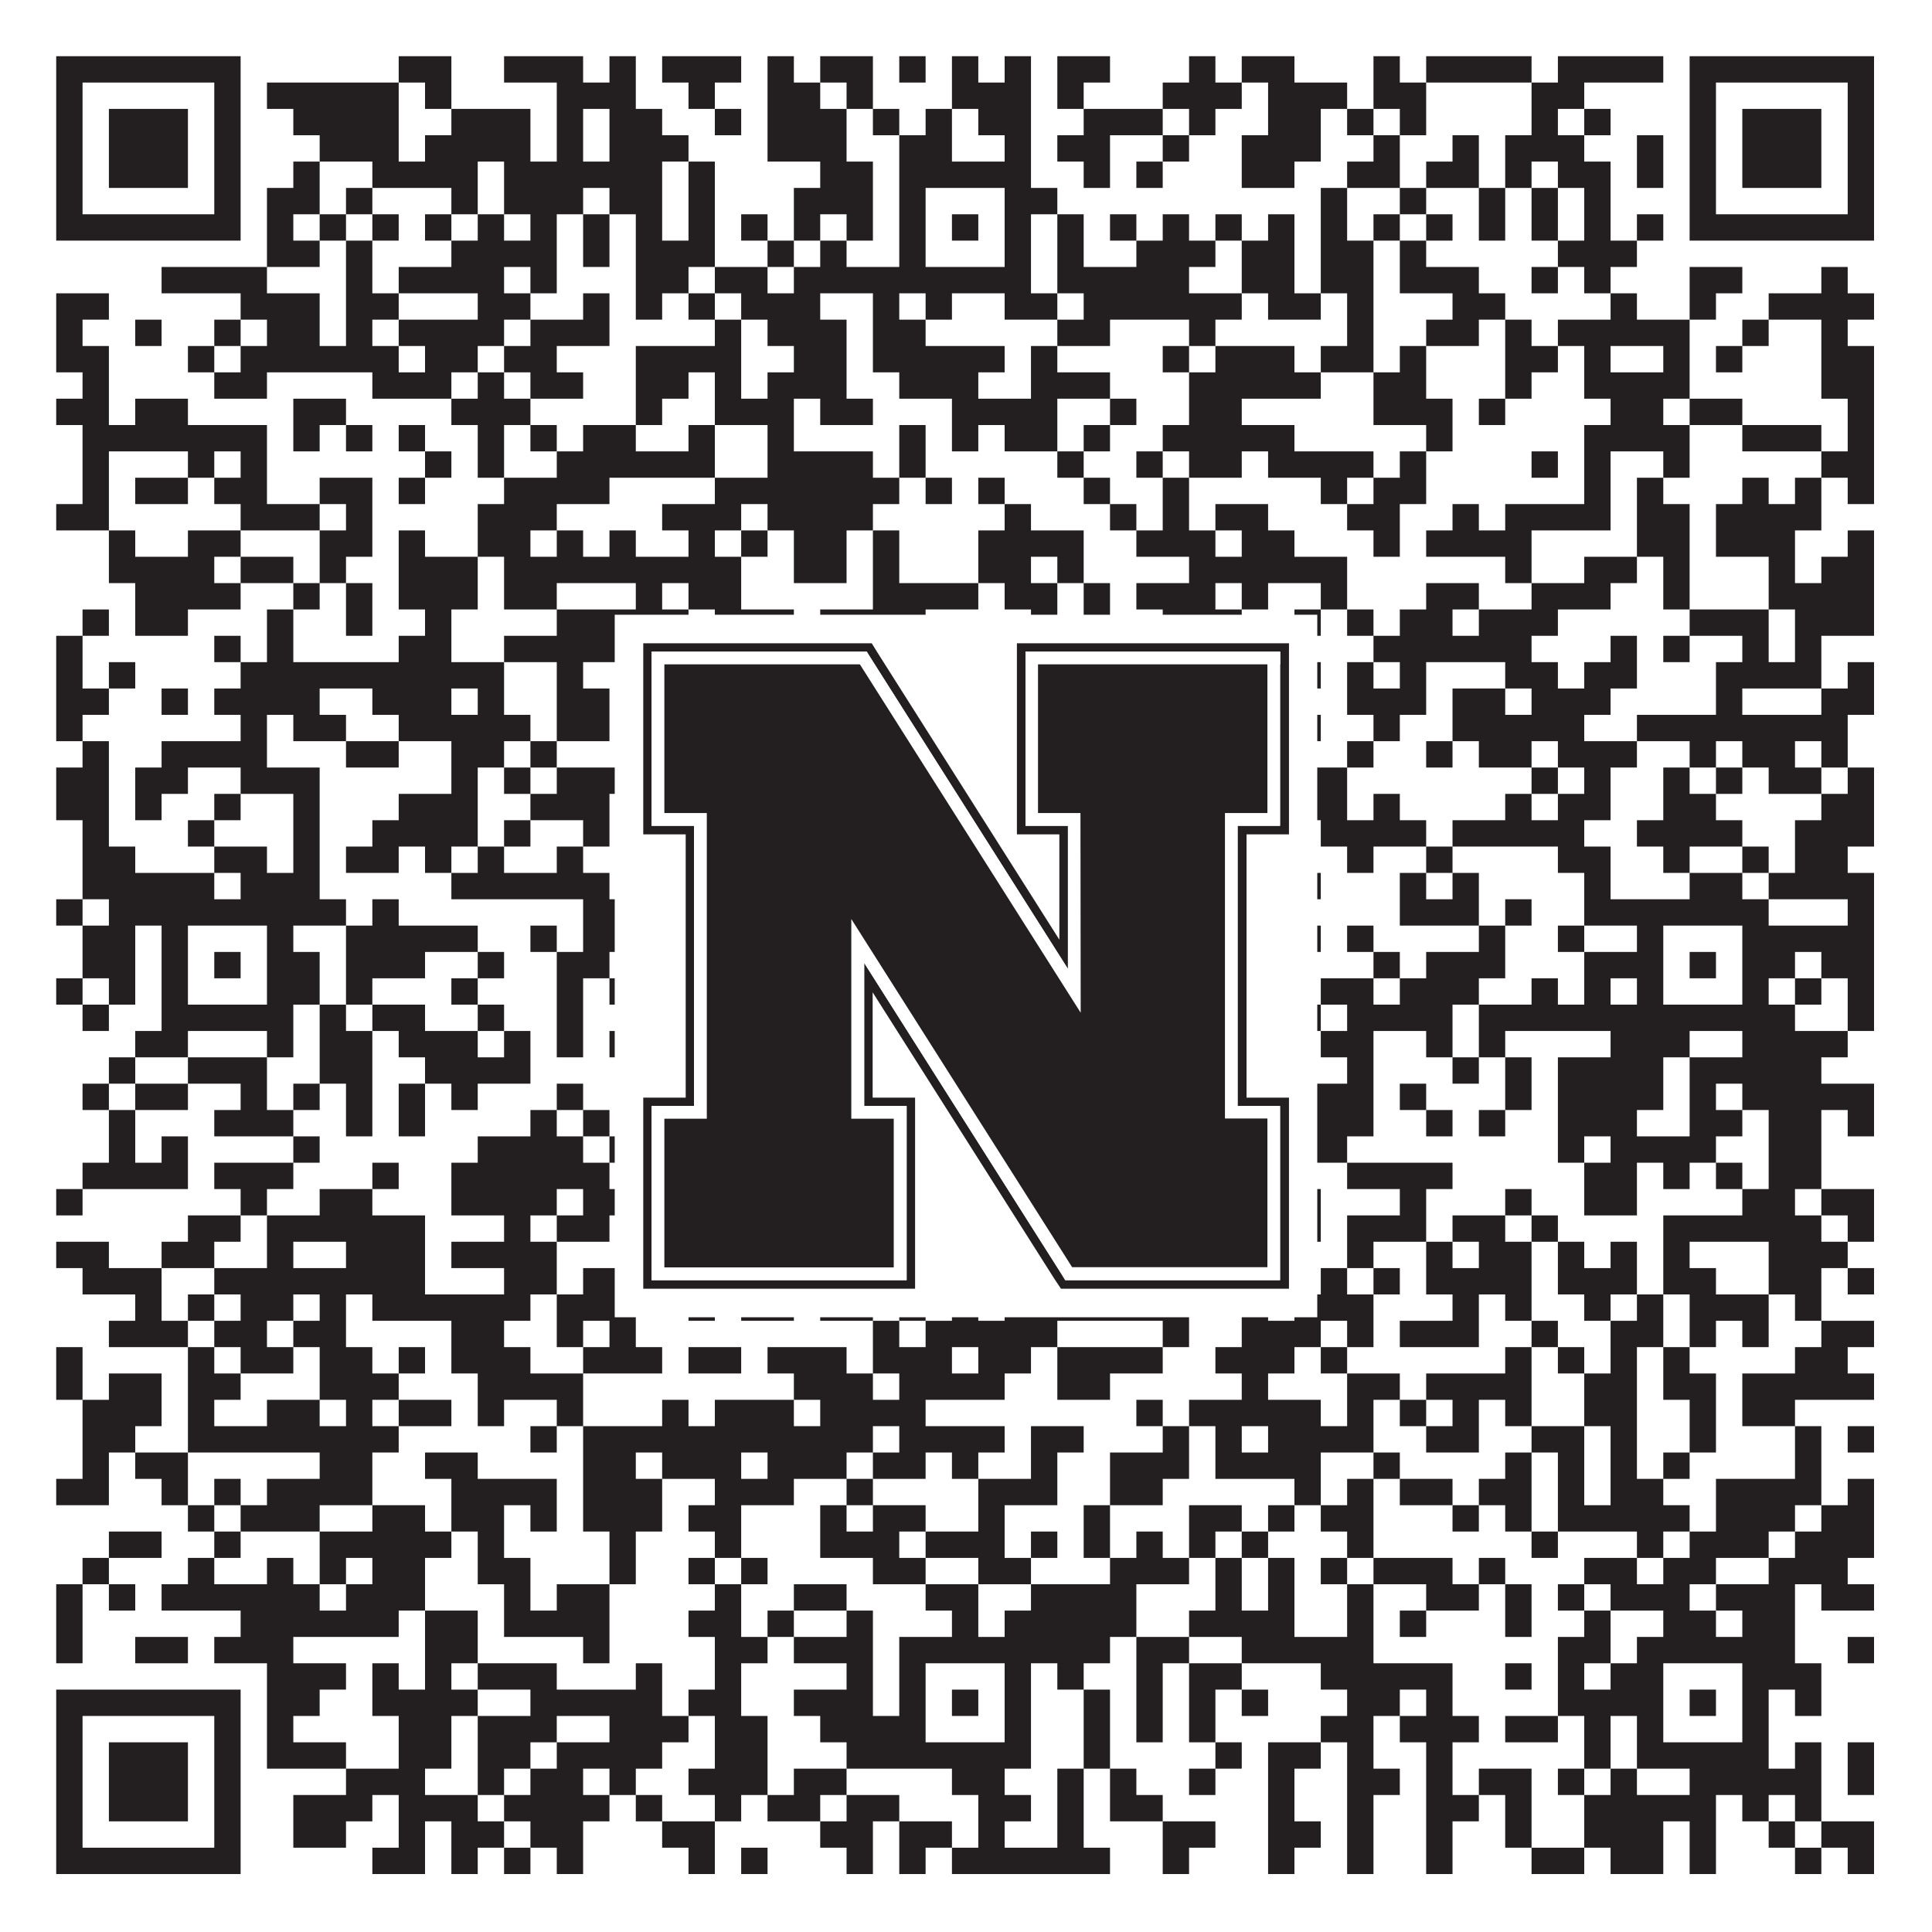
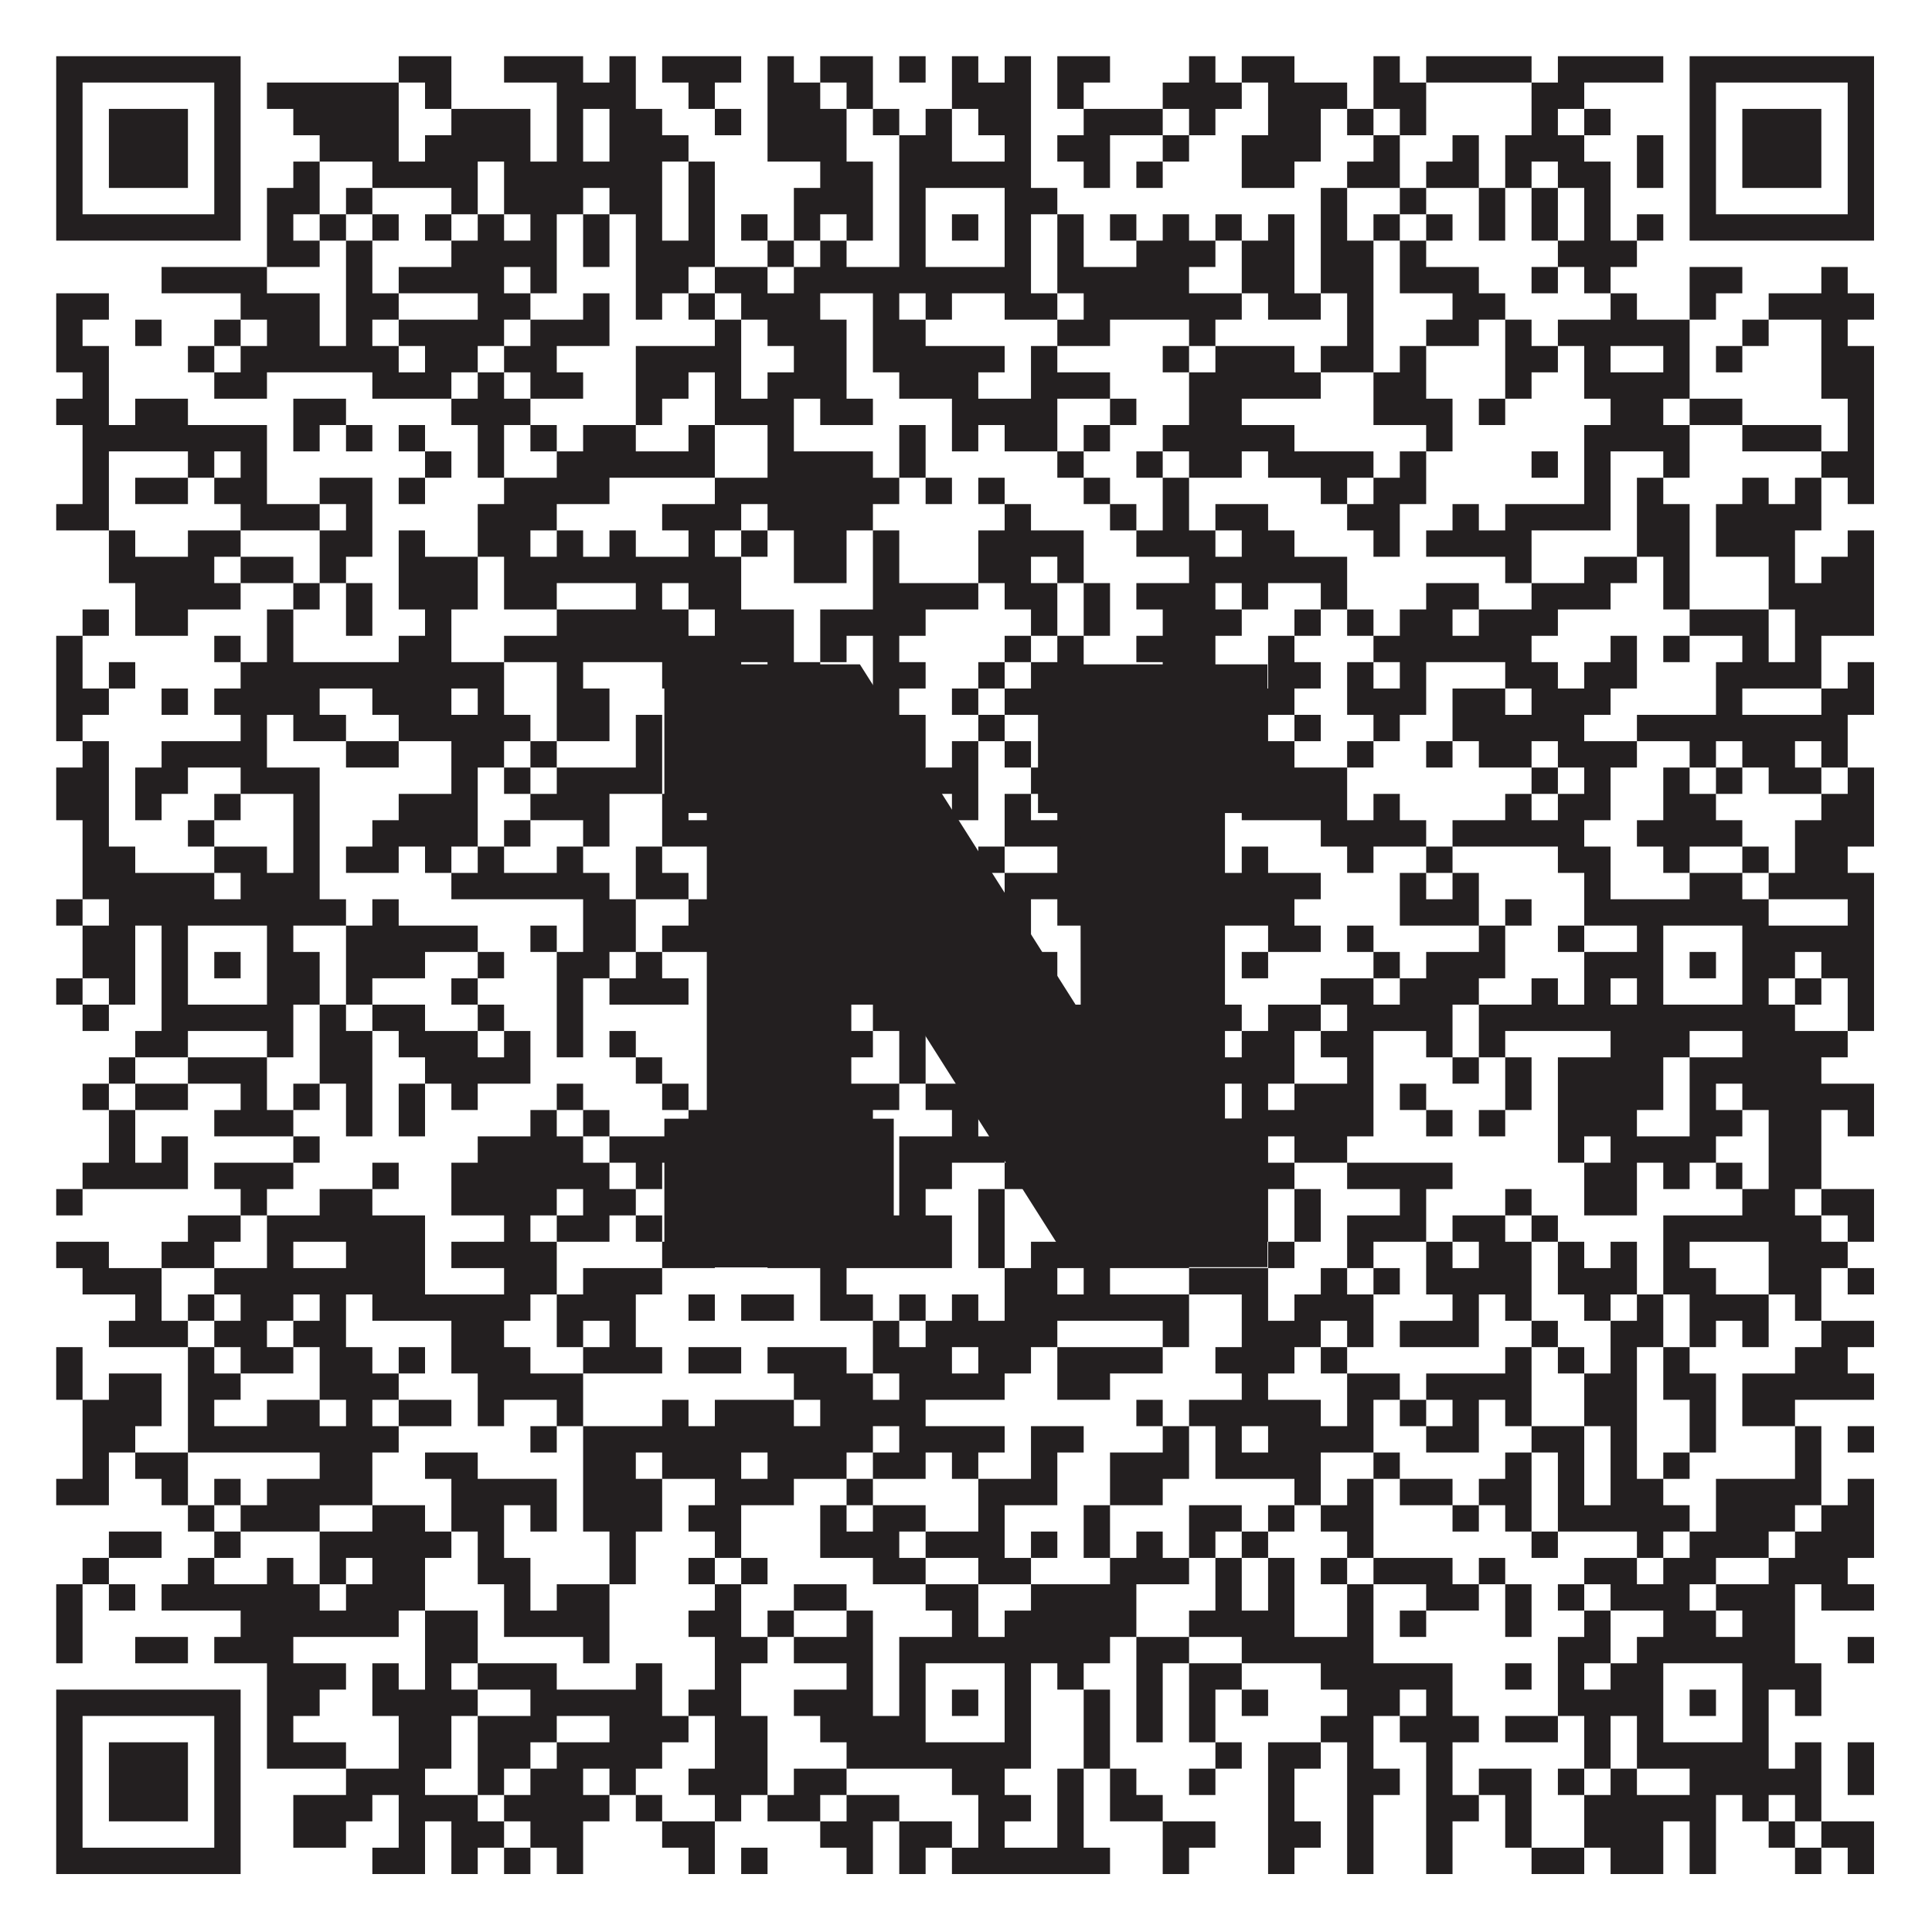
<svg xmlns="http://www.w3.org/2000/svg" version="1.1" width="1100px" height="1100px" viewBox="0 0 1100 1100">
  <rect x="0" y="0" width="1100" height="1100" fill="#ffffff" fill-opacity="1" />
  <path fill="#231f20" fill-opacity="1" d="M32,32L137,32L137,47L32,47ZM227,32L257,32L257,47L227,47ZM287,32L332,32L332,47L287,47ZM347,32L362,32L362,47L347,47ZM377,32L422,32L422,47L377,47ZM437,32L452,32L452,47L437,47ZM467,32L497,32L497,47L467,47ZM512,32L527,32L527,47L512,47ZM542,32L557,32L557,47L542,47ZM572,32L587,32L587,47L572,47ZM602,32L632,32L632,47L602,47ZM677,32L692,32L692,47L677,47ZM707,32L737,32L737,47L707,47ZM782,32L797,32L797,47L782,47ZM812,32L872,32L872,47L812,47ZM887,32L947,32L947,47L887,47ZM962,32L1067,32L1067,47L962,47ZM32,47L47,47L47,62L32,62ZM122,47L137,47L137,62L122,62ZM152,47L227,47L227,62L152,62ZM242,47L257,47L257,62L242,62ZM317,47L362,47L362,62L317,62ZM392,47L407,47L407,62L392,62ZM437,47L467,47L467,62L437,62ZM482,47L497,47L497,62L482,62ZM542,47L587,47L587,62L542,62ZM602,47L617,47L617,62L602,62ZM662,47L707,47L707,62L662,62ZM722,47L767,47L767,62L722,62ZM782,47L812,47L812,62L782,62ZM872,47L902,47L902,62L872,62ZM962,47L977,47L977,62L962,62ZM1052,47L1067,47L1067,62L1052,62ZM32,62L47,62L47,77L32,77ZM62,62L107,62L107,77L62,77ZM122,62L137,62L137,77L122,77ZM167,62L227,62L227,77L167,77ZM257,62L302,62L302,77L257,77ZM317,62L332,62L332,77L317,77ZM347,62L377,62L377,77L347,77ZM407,62L422,62L422,77L407,77ZM437,62L482,62L482,77L437,77ZM497,62L512,62L512,77L497,77ZM527,62L542,62L542,77L527,77ZM557,62L587,62L587,77L557,77ZM617,62L662,62L662,77L617,77ZM677,62L692,62L692,77L677,77ZM722,62L752,62L752,77L722,77ZM767,62L782,62L782,77L767,77ZM797,62L812,62L812,77L797,77ZM872,62L887,62L887,77L872,77ZM902,62L917,62L917,77L902,77ZM962,62L977,62L977,77L962,77ZM992,62L1037,62L1037,77L992,77ZM1052,62L1067,62L1067,77L1052,77ZM32,77L47,77L47,92L32,92ZM62,77L107,77L107,92L62,92ZM122,77L137,77L137,92L122,92ZM182,77L227,77L227,92L182,92ZM242,77L302,77L302,92L242,92ZM317,77L332,77L332,92L317,92ZM347,77L392,77L392,92L347,92ZM437,77L482,77L482,92L437,92ZM512,77L542,77L542,92L512,92ZM572,77L587,77L587,92L572,92ZM602,77L632,77L632,92L602,92ZM662,77L677,77L677,92L662,92ZM707,77L752,77L752,92L707,92ZM782,77L797,77L797,92L782,92ZM827,77L842,77L842,92L827,92ZM857,77L902,77L902,92L857,92ZM932,77L947,77L947,92L932,92ZM962,77L977,77L977,92L962,92ZM992,77L1037,77L1037,92L992,92ZM1052,77L1067,77L1067,92L1052,92ZM32,92L47,92L47,107L32,107ZM62,92L107,92L107,107L62,107ZM122,92L137,92L137,107L122,107ZM167,92L182,92L182,107L167,107ZM212,92L272,92L272,107L212,107ZM287,92L377,92L377,107L287,107ZM392,92L407,92L407,107L392,107ZM467,92L497,92L497,107L467,107ZM512,92L587,92L587,107L512,107ZM617,92L632,92L632,107L617,107ZM647,92L662,92L662,107L647,107ZM707,92L737,92L737,107L707,107ZM767,92L797,92L797,107L767,107ZM812,92L842,92L842,107L812,107ZM857,92L872,92L872,107L857,107ZM887,92L917,92L917,107L887,107ZM932,92L947,92L947,107L932,107ZM962,92L977,92L977,107L962,107ZM992,92L1037,92L1037,107L992,107ZM1052,92L1067,92L1067,107L1052,107ZM32,107L47,107L47,122L32,122ZM122,107L137,107L137,122L122,122ZM152,107L182,107L182,122L152,122ZM197,107L212,107L212,122L197,122ZM257,107L272,107L272,122L257,122ZM287,107L332,107L332,122L287,122ZM347,107L377,107L377,122L347,122ZM392,107L407,107L407,122L392,122ZM452,107L497,107L497,122L452,122ZM512,107L527,107L527,122L512,122ZM572,107L602,107L602,122L572,122ZM752,107L767,107L767,122L752,122ZM797,107L812,107L812,122L797,122ZM842,107L857,107L857,122L842,122ZM872,107L887,107L887,122L872,122ZM902,107L917,107L917,122L902,122ZM962,107L977,107L977,122L962,122ZM1052,107L1067,107L1067,122L1052,122ZM32,122L137,122L137,137L32,137ZM152,122L167,122L167,137L152,137ZM182,122L197,122L197,137L182,137ZM212,122L227,122L227,137L212,137ZM242,122L257,122L257,137L242,137ZM272,122L287,122L287,137L272,137ZM302,122L317,122L317,137L302,137ZM332,122L347,122L347,137L332,137ZM362,122L377,122L377,137L362,137ZM392,122L407,122L407,137L392,137ZM422,122L437,122L437,137L422,137ZM452,122L467,122L467,137L452,137ZM482,122L497,122L497,137L482,137ZM512,122L527,122L527,137L512,137ZM542,122L557,122L557,137L542,137ZM572,122L587,122L587,137L572,137ZM602,122L617,122L617,137L602,137ZM632,122L647,122L647,137L632,137ZM662,122L677,122L677,137L662,137ZM692,122L707,122L707,137L692,137ZM722,122L737,122L737,137L722,137ZM752,122L767,122L767,137L752,137ZM782,122L797,122L797,137L782,137ZM812,122L827,122L827,137L812,137ZM842,122L857,122L857,137L842,137ZM872,122L887,122L887,137L872,137ZM902,122L917,122L917,137L902,137ZM932,122L947,122L947,137L932,137ZM962,122L1067,122L1067,137L962,137ZM152,137L182,137L182,152L152,152ZM197,137L212,137L212,152L197,152ZM257,137L317,137L317,152L257,152ZM332,137L347,137L347,152L332,152ZM362,137L407,137L407,152L362,152ZM437,137L452,137L452,152L437,152ZM467,137L482,137L482,152L467,152ZM512,137L527,137L527,152L512,152ZM572,137L587,137L587,152L572,152ZM602,137L617,137L617,152L602,152ZM647,137L692,137L692,152L647,152ZM707,137L737,137L737,152L707,152ZM752,137L782,137L782,152L752,152ZM797,137L812,137L812,152L797,152ZM887,137L932,137L932,152L887,152ZM92,152L152,152L152,167L92,167ZM197,152L212,152L212,167L197,167ZM227,152L287,152L287,167L227,167ZM302,152L317,152L317,167L302,167ZM362,152L392,152L392,167L362,167ZM407,152L437,152L437,167L407,167ZM452,152L587,152L587,167L452,167ZM602,152L677,152L677,167L602,167ZM707,152L737,152L737,167L707,167ZM752,152L782,152L782,167L752,167ZM797,152L842,152L842,167L797,167ZM872,152L887,152L887,167L872,167ZM902,152L917,152L917,167L902,167ZM962,152L992,152L992,167L962,167ZM1037,152L1052,152L1052,167L1037,167ZM32,167L62,167L62,182L32,182ZM137,167L182,167L182,182L137,182ZM197,167L227,167L227,182L197,182ZM272,167L302,167L302,182L272,182ZM332,167L347,167L347,182L332,182ZM362,167L377,167L377,182L362,182ZM392,167L407,167L407,182L392,182ZM422,167L467,167L467,182L422,182ZM497,167L512,167L512,182L497,182ZM527,167L542,167L542,182L527,182ZM572,167L602,167L602,182L572,182ZM617,167L707,167L707,182L617,182ZM722,167L752,167L752,182L722,182ZM767,167L782,167L782,182L767,182ZM827,167L857,167L857,182L827,182ZM917,167L932,167L932,182L917,182ZM962,167L977,167L977,182L962,182ZM1007,167L1067,167L1067,182L1007,182ZM32,182L47,182L47,197L32,197ZM77,182L92,182L92,197L77,197ZM122,182L137,182L137,197L122,197ZM152,182L182,182L182,197L152,197ZM197,182L212,182L212,197L197,197ZM227,182L287,182L287,197L227,197ZM302,182L347,182L347,197L302,197ZM407,182L422,182L422,197L407,197ZM437,182L482,182L482,197L437,197ZM497,182L527,182L527,197L497,197ZM602,182L632,182L632,197L602,197ZM677,182L692,182L692,197L677,197ZM767,182L782,182L782,197L767,197ZM812,182L842,182L842,197L812,197ZM857,182L872,182L872,197L857,197ZM887,182L962,182L962,197L887,197ZM992,182L1007,182L1007,197L992,197ZM1037,182L1052,182L1052,197L1037,197ZM32,197L62,197L62,212L32,212ZM107,197L122,197L122,212L107,212ZM137,197L227,197L227,212L137,212ZM242,197L272,197L272,212L242,212ZM287,197L317,197L317,212L287,212ZM362,197L422,197L422,212L362,212ZM452,197L482,197L482,212L452,212ZM497,197L572,197L572,212L497,212ZM587,197L602,197L602,212L587,212ZM662,197L677,197L677,212L662,212ZM692,197L737,197L737,212L692,212ZM752,197L782,197L782,212L752,212ZM797,197L812,197L812,212L797,212ZM857,197L887,197L887,212L857,212ZM902,197L917,197L917,212L902,212ZM947,197L962,197L962,212L947,212ZM977,197L992,197L992,212L977,212ZM1037,197L1067,197L1067,212L1037,212ZM47,212L62,212L62,227L47,227ZM122,212L152,212L152,227L122,227ZM212,212L257,212L257,227L212,227ZM272,212L287,212L287,227L272,227ZM302,212L332,212L332,227L302,227ZM362,212L392,212L392,227L362,227ZM407,212L422,212L422,227L407,227ZM437,212L482,212L482,227L437,227ZM512,212L557,212L557,227L512,227ZM587,212L632,212L632,227L587,227ZM677,212L752,212L752,227L677,227ZM782,212L812,212L812,227L782,227ZM857,212L872,212L872,227L857,227ZM902,212L962,212L962,227L902,227ZM1037,212L1067,212L1067,227L1037,227ZM32,227L62,227L62,242L32,242ZM77,227L107,227L107,242L77,242ZM167,227L197,227L197,242L167,242ZM257,227L302,227L302,242L257,242ZM362,227L377,227L377,242L362,242ZM407,227L452,227L452,242L407,242ZM467,227L497,227L497,242L467,242ZM542,227L602,227L602,242L542,242ZM632,227L647,227L647,242L632,242ZM677,227L707,227L707,242L677,242ZM782,227L827,227L827,242L782,242ZM842,227L857,227L857,242L842,242ZM917,227L947,227L947,242L917,242ZM962,227L992,227L992,242L962,242ZM1052,227L1067,227L1067,242L1052,242ZM47,242L152,242L152,257L47,257ZM167,242L182,242L182,257L167,257ZM197,242L212,242L212,257L197,257ZM227,242L242,242L242,257L227,257ZM272,242L287,242L287,257L272,257ZM302,242L317,242L317,257L302,257ZM332,242L362,242L362,257L332,257ZM392,242L407,242L407,257L392,257ZM437,242L452,242L452,257L437,257ZM512,242L527,242L527,257L512,257ZM542,242L557,242L557,257L542,257ZM572,242L602,242L602,257L572,257ZM617,242L632,242L632,257L617,257ZM662,242L737,242L737,257L662,257ZM812,242L827,242L827,257L812,257ZM902,242L962,242L962,257L902,257ZM992,242L1037,242L1037,257L992,257ZM1052,242L1067,242L1067,257L1052,257ZM47,257L62,257L62,272L47,272ZM107,257L122,257L122,272L107,272ZM137,257L152,257L152,272L137,272ZM242,257L257,257L257,272L242,272ZM272,257L287,257L287,272L272,272ZM317,257L407,257L407,272L317,272ZM437,257L497,257L497,272L437,272ZM512,257L527,257L527,272L512,272ZM602,257L617,257L617,272L602,272ZM647,257L662,257L662,272L647,272ZM677,257L707,257L707,272L677,272ZM722,257L782,257L782,272L722,272ZM797,257L812,257L812,272L797,272ZM872,257L887,257L887,272L872,272ZM902,257L917,257L917,272L902,272ZM947,257L962,257L962,272L947,272ZM1037,257L1067,257L1067,272L1037,272ZM47,272L62,272L62,287L47,287ZM77,272L107,272L107,287L77,287ZM122,272L152,272L152,287L122,287ZM182,272L212,272L212,287L182,287ZM227,272L242,272L242,287L227,287ZM287,272L347,272L347,287L287,287ZM407,272L512,272L512,287L407,287ZM527,272L542,272L542,287L527,287ZM557,272L572,272L572,287L557,287ZM617,272L632,272L632,287L617,287ZM662,272L677,272L677,287L662,287ZM752,272L767,272L767,287L752,287ZM782,272L812,272L812,287L782,287ZM902,272L917,272L917,287L902,287ZM932,272L947,272L947,287L932,287ZM992,272L1007,272L1007,287L992,287ZM1022,272L1037,272L1037,287L1022,287ZM1052,272L1067,272L1067,287L1052,287ZM32,287L62,287L62,302L32,302ZM137,287L182,287L182,302L137,302ZM197,287L212,287L212,302L197,302ZM272,287L317,287L317,302L272,302ZM377,287L422,287L422,302L377,302ZM437,287L497,287L497,302L437,302ZM572,287L587,287L587,302L572,302ZM632,287L647,287L647,302L632,302ZM662,287L677,287L677,302L662,302ZM692,287L722,287L722,302L692,302ZM767,287L797,287L797,302L767,302ZM827,287L842,287L842,302L827,302ZM857,287L917,287L917,302L857,302ZM932,287L962,287L962,302L932,302ZM977,287L1037,287L1037,302L977,302ZM62,302L77,302L77,317L62,317ZM107,302L137,302L137,317L107,317ZM182,302L212,302L212,317L182,317ZM227,302L242,302L242,317L227,317ZM272,302L302,302L302,317L272,317ZM317,302L332,302L332,317L317,317ZM347,302L362,302L362,317L347,317ZM392,302L407,302L407,317L392,317ZM422,302L437,302L437,317L422,317ZM452,302L482,302L482,317L452,317ZM497,302L512,302L512,317L497,317ZM557,302L617,302L617,317L557,317ZM647,302L692,302L692,317L647,317ZM707,302L737,302L737,317L707,317ZM782,302L797,302L797,317L782,317ZM812,302L872,302L872,317L812,317ZM932,302L962,302L962,317L932,317ZM977,302L1022,302L1022,317L977,317ZM1052,302L1067,302L1067,317L1052,317ZM62,317L122,317L122,332L62,332ZM137,317L167,317L167,332L137,332ZM182,317L197,317L197,332L182,332ZM227,317L272,317L272,332L227,332ZM287,317L422,317L422,332L287,332ZM452,317L482,317L482,332L452,332ZM497,317L512,317L512,332L497,332ZM557,317L587,317L587,332L557,332ZM602,317L617,317L617,332L602,332ZM677,317L767,317L767,332L677,332ZM857,317L872,317L872,332L857,332ZM902,317L932,317L932,332L902,332ZM947,317L962,317L962,332L947,332ZM1007,317L1022,317L1022,332L1007,332ZM1037,317L1067,317L1067,332L1037,332ZM77,332L137,332L137,347L77,347ZM167,332L182,332L182,347L167,347ZM197,332L212,332L212,347L197,347ZM227,332L272,332L272,347L227,347ZM287,332L317,332L317,347L287,347ZM362,332L377,332L377,347L362,347ZM392,332L422,332L422,347L392,347ZM497,332L557,332L557,347L497,347ZM572,332L602,332L602,347L572,347ZM617,332L632,332L632,347L617,347ZM647,332L692,332L692,347L647,347ZM707,332L722,332L722,347L707,347ZM752,332L767,332L767,347L752,347ZM812,332L842,332L842,347L812,347ZM872,332L917,332L917,347L872,347ZM947,332L962,332L962,347L947,347ZM1007,332L1067,332L1067,347L1007,347ZM47,347L62,347L62,362L47,362ZM77,347L107,347L107,362L77,362ZM152,347L167,347L167,362L152,362ZM197,347L212,347L212,362L197,362ZM242,347L257,347L257,362L242,362ZM317,347L392,347L392,362L317,362ZM407,347L452,347L452,362L407,362ZM467,347L527,347L527,362L467,362ZM587,347L602,347L602,362L587,362ZM617,347L632,347L632,362L617,362ZM662,347L707,347L707,362L662,362ZM737,347L752,347L752,362L737,362ZM767,347L782,347L782,362L767,362ZM797,347L827,347L827,362L797,362ZM842,347L887,347L887,362L842,362ZM962,347L1007,347L1007,362L962,362ZM1022,347L1067,347L1067,362L1022,362ZM32,362L47,362L47,377L32,377ZM122,362L137,362L137,377L122,377ZM152,362L167,362L167,377L152,377ZM227,362L257,362L257,377L227,377ZM287,362L452,362L452,377L287,377ZM467,362L482,362L482,377L467,377ZM497,362L512,362L512,377L497,377ZM572,362L587,362L587,377L572,377ZM602,362L617,362L617,377L602,377ZM647,362L692,362L692,377L647,377ZM722,362L737,362L737,377L722,377ZM782,362L872,362L872,377L782,377ZM917,362L932,362L932,377L917,377ZM947,362L962,362L962,377L947,377ZM992,362L1007,362L1007,377L992,377ZM1022,362L1037,362L1037,377L1022,377ZM32,377L47,377L47,392L32,392ZM62,377L77,377L77,392L62,392ZM137,377L287,377L287,392L137,392ZM317,377L332,377L332,392L317,392ZM377,377L422,377L422,392L377,392ZM437,377L467,377L467,392L437,392ZM497,377L527,377L527,392L497,392ZM557,377L572,377L572,392L557,392ZM587,377L617,377L617,392L587,392ZM662,377L692,377L692,392L662,392ZM722,377L752,377L752,392L722,392ZM767,377L782,377L782,392L767,392ZM797,377L812,377L812,392L797,392ZM857,377L887,377L887,392L857,392ZM902,377L932,377L932,392L902,392ZM977,377L1037,377L1037,392L977,392ZM1052,377L1067,377L1067,392L1052,392ZM32,392L62,392L62,407L32,407ZM92,392L107,392L107,407L92,407ZM122,392L182,392L182,407L122,407ZM212,392L257,392L257,407L212,407ZM272,392L287,392L287,407L272,407ZM317,392L347,392L347,407L317,407ZM392,392L437,392L437,407L392,407ZM452,392L512,392L512,407L452,407ZM542,392L557,392L557,407L542,407ZM572,392L602,392L602,407L572,407ZM632,392L662,392L662,407L632,407ZM677,392L737,392L737,407L677,407ZM767,392L812,392L812,407L767,407ZM827,392L857,392L857,407L827,407ZM872,392L917,392L917,407L872,407ZM977,392L992,392L992,407L977,407ZM1037,392L1067,392L1067,407L1037,407ZM32,407L47,407L47,422L32,422ZM137,407L152,407L152,422L137,422ZM167,407L197,407L197,422L167,422ZM227,407L302,407L302,422L227,422ZM317,407L347,407L347,422L317,422ZM362,407L377,407L377,422L362,422ZM437,407L467,407L467,422L437,422ZM482,407L527,407L527,422L482,422ZM557,407L572,407L572,422L557,422ZM602,407L647,407L647,422L602,422ZM662,407L677,407L677,422L662,422ZM692,407L722,407L722,422L692,422ZM737,407L752,407L752,422L737,422ZM782,407L797,407L797,422L782,422ZM827,407L902,407L902,422L827,422ZM932,407L1052,407L1052,422L932,422ZM47,422L62,422L62,437L47,437ZM92,422L152,422L152,437L92,437ZM197,422L227,422L227,437L197,437ZM257,422L287,422L287,437L257,437ZM302,422L317,422L317,437L302,437ZM362,422L377,422L377,437L362,437ZM392,422L407,422L407,437L392,437ZM422,422L437,422L437,437L422,437ZM497,422L527,422L527,437L497,437ZM542,422L557,422L557,437L542,437ZM572,422L587,422L587,437L572,437ZM617,422L632,422L632,437L617,437ZM707,422L737,422L737,437L707,437ZM767,422L782,422L782,437L767,437ZM812,422L827,422L827,437L812,437ZM842,422L872,422L872,437L842,437ZM887,422L932,422L932,437L887,437ZM962,422L977,422L977,437L962,437ZM992,422L1022,422L1022,437L992,437ZM1037,422L1052,422L1052,437L1037,437ZM32,437L62,437L62,452L32,452ZM77,437L107,437L107,452L77,452ZM137,437L182,437L182,452L137,452ZM257,437L272,437L272,452L257,452ZM287,437L302,437L302,452L287,452ZM317,437L377,437L377,452L317,452ZM392,437L407,437L407,452L392,452ZM422,437L437,437L437,452L422,452ZM482,437L497,437L497,452L482,452ZM527,437L557,437L557,452L527,452ZM587,437L617,437L617,452L587,452ZM662,437L692,437L692,452L662,452ZM707,437L767,437L767,452L707,452ZM872,437L887,437L887,452L872,452ZM902,437L917,437L917,452L902,452ZM947,437L962,437L962,452L947,452ZM977,437L992,437L992,452L977,452ZM1007,437L1037,437L1037,452L1007,452ZM1052,437L1067,437L1067,452L1052,452ZM32,452L62,452L62,467L32,467ZM77,452L92,452L92,467L77,467ZM122,452L137,452L137,467L122,467ZM167,452L182,452L182,467L167,467ZM227,452L272,452L272,467L227,467ZM302,452L347,452L347,467L302,467ZM377,452L392,452L392,467L377,467ZM407,452L422,452L422,467L407,467ZM437,452L482,452L482,467L437,467ZM497,452L527,452L527,467L497,467ZM542,452L557,452L557,467L542,467ZM572,452L587,452L587,467L572,467ZM602,452L662,452L662,467L602,467ZM707,452L767,452L767,467L707,467ZM782,452L797,452L797,467L782,467ZM857,452L872,452L872,467L857,467ZM887,452L917,452L917,467L887,467ZM947,452L977,452L977,467L947,467ZM1037,452L1067,452L1067,467L1037,467ZM47,467L62,467L62,482L47,482ZM107,467L122,467L122,482L107,482ZM167,467L182,467L182,482L167,482ZM212,467L272,467L272,482L212,482ZM287,467L302,467L302,482L287,482ZM332,467L347,467L347,482L332,482ZM377,467L437,467L437,482L377,482ZM452,467L482,467L482,482L452,482ZM512,467L527,467L527,482L512,482ZM572,467L617,467L617,482L572,482ZM632,467L662,467L662,482L632,482ZM752,467L812,467L812,482L752,482ZM827,467L902,467L902,482L827,482ZM932,467L992,467L992,482L932,482ZM1022,467L1067,467L1067,482L1022,482ZM47,482L77,482L77,497L47,497ZM122,482L152,482L152,497L122,497ZM167,482L182,482L182,497L167,497ZM197,482L227,482L227,497L197,497ZM242,482L257,482L257,497L242,497ZM272,482L287,482L287,497L272,497ZM317,482L332,482L332,497L317,497ZM362,482L377,482L377,497L362,497ZM407,482L452,482L452,497L407,497ZM467,482L482,482L482,497L467,497ZM497,482L512,482L512,497L497,497ZM557,482L572,482L572,497L557,497ZM602,482L617,482L617,497L602,497ZM707,482L722,482L722,497L707,497ZM767,482L782,482L782,497L767,497ZM812,482L827,482L827,497L812,497ZM887,482L917,482L917,497L887,497ZM947,482L962,482L962,497L947,497ZM992,482L1007,482L1007,497L992,497ZM1022,482L1052,482L1052,497L1022,497ZM47,497L122,497L122,512L47,512ZM137,497L182,497L182,512L137,512ZM257,497L347,497L347,512L257,512ZM362,497L392,497L392,512L362,512ZM422,497L497,497L497,512L422,512ZM512,497L527,497L527,512L512,512ZM542,497L557,497L557,512L542,512ZM572,497L617,497L617,512L572,512ZM632,497L647,497L647,512L632,512ZM662,497L677,497L677,512L662,512ZM692,497L752,497L752,512L692,512ZM797,497L812,497L812,512L797,512ZM827,497L842,497L842,512L827,512ZM902,497L917,497L917,512L902,512ZM962,497L992,497L992,512L962,512ZM1007,497L1067,497L1067,512L1007,512ZM32,512L47,512L47,527L32,527ZM62,512L197,512L197,527L62,527ZM212,512L227,512L227,527L212,527ZM332,512L362,512L362,527L332,527ZM392,512L407,512L407,527L392,527ZM422,512L452,512L452,527L422,527ZM482,512L587,512L587,527L482,527ZM602,512L647,512L647,527L602,527ZM677,512L737,512L737,527L677,527ZM797,512L842,512L842,527L797,527ZM857,512L872,512L872,527L857,527ZM902,512L1007,512L1007,527L902,527ZM1052,512L1067,512L1067,527L1052,527ZM47,527L77,527L77,542L47,542ZM92,527L107,527L107,542L92,542ZM152,527L167,527L167,542L152,542ZM197,527L272,527L272,542L197,542ZM302,527L317,527L317,542L302,542ZM332,527L362,527L362,542L332,542ZM377,527L407,527L407,542L377,542ZM467,527L497,527L497,542L467,542ZM512,527L527,527L527,542L512,542ZM572,527L587,527L587,542L572,542ZM647,527L677,527L677,542L647,542ZM722,527L752,527L752,542L722,542ZM767,527L782,527L782,542L767,542ZM842,527L857,527L857,542L842,542ZM887,527L902,527L902,542L887,542ZM932,527L947,527L947,542L932,542ZM992,527L1067,527L1067,542L992,542ZM47,542L77,542L77,557L47,557ZM92,542L107,542L107,557L92,557ZM122,542L137,542L137,557L122,557ZM152,542L182,542L182,557L152,557ZM197,542L242,542L242,557L197,557ZM272,542L287,542L287,557L272,557ZM317,542L347,542L347,557L317,557ZM362,542L377,542L377,557L362,557ZM422,542L437,542L437,557L422,557ZM452,542L527,542L527,557L452,557ZM542,542L557,542L557,557L542,557ZM572,542L602,542L602,557L572,557ZM662,542L677,542L677,557L662,557ZM707,542L722,542L722,557L707,557ZM782,542L797,542L797,557L782,557ZM812,542L857,542L857,557L812,557ZM902,542L947,542L947,557L902,557ZM962,542L977,542L977,557L962,557ZM992,542L1022,542L1022,557L992,557ZM1037,542L1067,542L1067,557L1037,557ZM32,557L47,557L47,572L32,572ZM62,557L77,557L77,572L62,572ZM92,557L107,557L107,572L92,572ZM152,557L182,557L182,572L152,572ZM197,557L212,557L212,572L197,572ZM257,557L272,557L272,572L257,572ZM317,557L332,557L332,572L317,572ZM347,557L392,557L392,572L347,572ZM452,557L527,557L527,572L452,572ZM572,557L587,557L587,572L572,572ZM632,557L647,557L647,572L632,572ZM662,557L677,557L677,572L662,572ZM752,557L782,557L782,572L752,572ZM797,557L842,557L842,572L797,572ZM872,557L887,557L887,572L872,572ZM902,557L917,557L917,572L902,572ZM932,557L947,557L947,572L932,572ZM992,557L1007,557L1007,572L992,572ZM1022,557L1037,557L1037,572L1022,572ZM1052,557L1067,557L1067,572L1052,572ZM47,572L62,572L62,587L47,587ZM92,572L167,572L167,587L92,587ZM182,572L197,572L197,587L182,587ZM212,572L242,572L242,587L212,587ZM272,572L287,572L287,587L272,587ZM317,572L332,572L332,587L317,587ZM407,572L437,572L437,587L407,587ZM497,572L587,572L587,587L497,587ZM602,572L632,572L632,587L602,587ZM647,572L677,572L677,587L647,587ZM692,572L707,572L707,587L692,587ZM722,572L752,572L752,587L722,587ZM767,572L827,572L827,587L767,587ZM842,572L1022,572L1022,587L842,587ZM1052,572L1067,572L1067,587L1052,587ZM77,587L107,587L107,602L77,602ZM152,587L167,587L167,602L152,602ZM182,587L212,587L212,602L182,602ZM227,587L272,587L272,602L227,602ZM287,587L302,587L302,602L287,602ZM317,587L332,587L332,602L317,602ZM347,587L362,587L362,602L347,602ZM407,587L452,587L452,602L407,602ZM467,587L497,587L497,602L467,602ZM512,587L527,587L527,602L512,602ZM557,587L572,587L572,602L557,602ZM587,587L602,587L602,602L587,602ZM617,587L647,587L647,602L617,602ZM662,587L692,587L692,602L662,602ZM707,587L737,587L737,602L707,602ZM752,587L782,587L782,602L752,602ZM812,587L827,587L827,602L812,602ZM842,587L857,587L857,602L842,602ZM917,587L962,587L962,602L917,602ZM992,587L1052,587L1052,602L992,602ZM62,602L77,602L77,617L62,617ZM107,602L152,602L152,617L107,617ZM182,602L212,602L212,617L182,617ZM242,602L302,602L302,617L242,617ZM362,602L377,602L377,617L362,617ZM422,602L452,602L452,617L422,617ZM512,602L527,602L527,617L512,617ZM557,602L647,602L647,617L557,617ZM692,602L737,602L737,617L692,617ZM767,602L782,602L782,617L767,617ZM827,602L842,602L842,617L827,617ZM857,602L872,602L872,617L857,617ZM887,602L947,602L947,617L887,617ZM962,602L1037,602L1037,617L962,617ZM47,617L62,617L62,632L47,632ZM77,617L107,617L107,632L77,632ZM137,617L152,617L152,632L137,632ZM167,617L182,617L182,632L167,632ZM197,617L212,617L212,632L197,632ZM227,617L242,617L242,632L227,632ZM257,617L272,617L272,632L257,632ZM317,617L332,617L332,632L317,632ZM377,617L392,617L392,632L377,632ZM437,617L452,617L452,632L437,632ZM482,617L512,617L512,632L482,632ZM527,617L557,617L557,632L527,632ZM572,617L602,617L602,632L572,632ZM632,617L647,617L647,632L632,632ZM662,617L677,617L677,632L662,632ZM707,617L722,617L722,632L707,632ZM737,617L782,617L782,632L737,632ZM797,617L812,617L812,632L797,632ZM857,617L872,617L872,632L857,632ZM887,617L947,617L947,632L887,632ZM962,617L977,617L977,632L962,632ZM992,617L1067,617L1067,632L992,632ZM62,632L77,632L77,647L62,647ZM122,632L167,632L167,647L122,647ZM197,632L212,632L212,647L197,647ZM227,632L242,632L242,647L227,647ZM302,632L317,632L317,647L302,647ZM332,632L347,632L347,647L332,647ZM392,632L407,632L407,647L392,647ZM482,632L497,632L497,647L482,647ZM542,632L557,632L557,647L542,647ZM617,632L647,632L647,647L617,647ZM707,632L782,632L782,647L707,647ZM812,632L827,632L827,647L812,647ZM842,632L857,632L857,647L842,647ZM887,632L932,632L932,647L887,647ZM962,632L992,632L992,647L962,647ZM1007,632L1037,632L1037,647L1007,647ZM1052,632L1067,632L1067,647L1052,647ZM62,647L77,647L77,662L62,662ZM92,647L107,647L107,662L92,662ZM167,647L182,647L182,662L167,662ZM272,647L332,647L332,662L272,662ZM347,647L392,647L392,662L347,662ZM407,647L452,647L452,662L407,662ZM512,647L572,647L572,662L512,662ZM617,647L722,647L722,662L617,662ZM737,647L767,647L767,662L737,662ZM887,647L902,647L902,662L887,662ZM917,647L977,647L977,662L917,662ZM1007,647L1037,647L1037,662L1007,662ZM47,662L107,662L107,677L47,677ZM122,662L167,662L167,677L122,677ZM212,662L227,662L227,677L212,677ZM257,662L347,662L347,677L257,677ZM362,662L377,662L377,677L362,677ZM392,662L437,662L437,677L392,677ZM452,662L467,662L467,677L452,677ZM482,662L497,662L497,677L482,677ZM512,662L542,662L542,677L512,677ZM572,662L587,662L587,677L572,677ZM632,662L647,662L647,677L632,677ZM677,662L692,662L692,677L677,677ZM707,662L737,662L737,677L707,677ZM767,662L827,662L827,677L767,677ZM902,662L932,662L932,677L902,677ZM947,662L962,662L962,677L947,677ZM977,662L992,662L992,677L977,677ZM1007,662L1037,662L1037,677L1007,677ZM32,677L47,677L47,692L32,692ZM137,677L152,677L152,692L137,692ZM182,677L212,677L212,692L182,692ZM257,677L317,677L317,692L257,692ZM332,677L362,677L362,692L332,692ZM407,677L422,677L422,692L407,692ZM437,677L452,677L452,692L437,692ZM467,677L497,677L497,692L467,692ZM512,677L527,677L527,692L512,692ZM557,677L572,677L572,692L557,692ZM617,677L632,677L632,692L617,692ZM647,677L662,677L662,692L647,692ZM677,677L722,677L722,692L677,692ZM737,677L752,677L752,692L737,692ZM797,677L812,677L812,692L797,692ZM857,677L872,677L872,692L857,692ZM902,677L932,677L932,692L902,692ZM992,677L1022,677L1022,692L992,692ZM1037,677L1067,677L1067,692L1037,692ZM107,692L137,692L137,707L107,707ZM152,692L242,692L242,707L152,707ZM287,692L302,692L302,707L287,707ZM317,692L347,692L347,707L317,707ZM362,692L377,692L377,707L362,707ZM407,692L482,692L482,707L407,707ZM497,692L542,692L542,707L497,707ZM557,692L572,692L572,707L557,707ZM602,692L617,692L617,707L602,707ZM707,692L722,692L722,707L707,707ZM737,692L752,692L752,707L737,707ZM767,692L812,692L812,707L767,707ZM827,692L857,692L857,707L827,707ZM872,692L887,692L887,707L872,707ZM947,692L1037,692L1037,707L947,707ZM1052,692L1067,692L1067,707L1052,707ZM32,707L62,707L62,722L32,722ZM92,707L122,707L122,722L92,722ZM152,707L167,707L167,722L152,722ZM197,707L242,707L242,722L197,722ZM257,707L317,707L317,722L257,722ZM377,707L407,707L407,722L377,722ZM437,707L542,707L542,722L437,722ZM557,707L572,707L572,722L557,722ZM587,707L677,707L677,722L587,722ZM722,707L737,707L737,722L722,722ZM767,707L782,707L782,722L767,722ZM812,707L827,707L827,722L812,722ZM842,707L872,707L872,722L842,722ZM887,707L902,707L902,722L887,722ZM917,707L932,707L932,722L917,722ZM947,707L962,707L962,722L947,722ZM1007,707L1052,707L1052,722L1007,722ZM47,722L92,722L92,737L47,737ZM122,722L242,722L242,737L122,737ZM287,722L317,722L317,737L287,737ZM332,722L377,722L377,737L332,737ZM467,722L482,722L482,737L467,737ZM572,722L602,722L602,737L572,737ZM617,722L632,722L632,737L617,737ZM677,722L722,722L722,737L677,737ZM752,722L767,722L767,737L752,737ZM782,722L797,722L797,737L782,737ZM812,722L872,722L872,737L812,737ZM887,722L932,722L932,737L887,737ZM947,722L977,722L977,737L947,737ZM1007,722L1037,722L1037,737L1007,737ZM1052,722L1067,722L1067,737L1052,737ZM77,737L92,737L92,752L77,752ZM107,737L122,737L122,752L107,752ZM137,737L167,737L167,752L137,752ZM182,737L197,737L197,752L182,752ZM212,737L302,737L302,752L212,752ZM317,737L362,737L362,752L317,752ZM392,737L407,737L407,752L392,752ZM422,737L452,737L452,752L422,752ZM467,737L497,737L497,752L467,752ZM512,737L527,737L527,752L512,752ZM542,737L557,737L557,752L542,752ZM572,737L677,737L677,752L572,752ZM707,737L722,737L722,752L707,752ZM737,737L782,737L782,752L737,752ZM827,737L842,737L842,752L827,752ZM857,737L872,737L872,752L857,752ZM902,737L917,737L917,752L902,752ZM932,737L947,737L947,752L932,752ZM962,737L1007,737L1007,752L962,752ZM1022,737L1037,737L1037,752L1022,752ZM62,752L107,752L107,767L62,767ZM122,752L152,752L152,767L122,767ZM167,752L197,752L197,767L167,767ZM257,752L287,752L287,767L257,767ZM317,752L332,752L332,767L317,767ZM347,752L362,752L362,767L347,767ZM497,752L512,752L512,767L497,767ZM527,752L602,752L602,767L527,767ZM662,752L677,752L677,767L662,767ZM707,752L752,752L752,767L707,767ZM767,752L782,752L782,767L767,767ZM797,752L842,752L842,767L797,767ZM872,752L887,752L887,767L872,767ZM917,752L947,752L947,767L917,767ZM962,752L977,752L977,767L962,767ZM992,752L1007,752L1007,767L992,767ZM1037,752L1067,752L1067,767L1037,767ZM32,767L47,767L47,782L32,782ZM107,767L122,767L122,782L107,782ZM137,767L167,767L167,782L137,782ZM182,767L212,767L212,782L182,782ZM227,767L242,767L242,782L227,782ZM257,767L302,767L302,782L257,782ZM332,767L377,767L377,782L332,782ZM392,767L422,767L422,782L392,782ZM437,767L482,767L482,782L437,782ZM497,767L542,767L542,782L497,782ZM557,767L587,767L587,782L557,782ZM602,767L662,767L662,782L602,782ZM692,767L737,767L737,782L692,782ZM752,767L767,767L767,782L752,782ZM857,767L872,767L872,782L857,782ZM887,767L902,767L902,782L887,782ZM917,767L932,767L932,782L917,782ZM947,767L962,767L962,782L947,782ZM1022,767L1052,767L1052,782L1022,782ZM32,782L47,782L47,797L32,797ZM62,782L92,782L92,797L62,797ZM107,782L137,782L137,797L107,797ZM182,782L227,782L227,797L182,797ZM272,782L332,782L332,797L272,797ZM452,782L497,782L497,797L452,797ZM512,782L572,782L572,797L512,797ZM602,782L632,782L632,797L602,797ZM707,782L722,782L722,797L707,797ZM767,782L797,782L797,797L767,797ZM812,782L872,782L872,797L812,797ZM902,782L932,782L932,797L902,797ZM947,782L977,782L977,797L947,797ZM992,782L1067,782L1067,797L992,797ZM47,797L92,797L92,812L47,812ZM107,797L122,797L122,812L107,812ZM152,797L182,797L182,812L152,812ZM197,797L212,797L212,812L197,812ZM227,797L257,797L257,812L227,812ZM272,797L287,797L287,812L272,812ZM317,797L332,797L332,812L317,812ZM377,797L392,797L392,812L377,812ZM407,797L452,797L452,812L407,812ZM467,797L527,797L527,812L467,812ZM647,797L662,797L662,812L647,812ZM677,797L752,797L752,812L677,812ZM767,797L782,797L782,812L767,812ZM797,797L812,797L812,812L797,812ZM827,797L842,797L842,812L827,812ZM857,797L872,797L872,812L857,812ZM902,797L932,797L932,812L902,812ZM962,797L977,797L977,812L962,812ZM992,797L1022,797L1022,812L992,812ZM47,812L77,812L77,827L47,827ZM107,812L227,812L227,827L107,827ZM302,812L317,812L317,827L302,827ZM332,812L497,812L497,827L332,827ZM512,812L572,812L572,827L512,827ZM587,812L617,812L617,827L587,827ZM662,812L677,812L677,827L662,827ZM692,812L707,812L707,827L692,827ZM722,812L782,812L782,827L722,827ZM812,812L842,812L842,827L812,827ZM872,812L902,812L902,827L872,827ZM917,812L932,812L932,827L917,827ZM962,812L977,812L977,827L962,827ZM1022,812L1037,812L1037,827L1022,827ZM1052,812L1067,812L1067,827L1052,827ZM47,827L62,827L62,842L47,842ZM77,827L107,827L107,842L77,842ZM182,827L212,827L212,842L182,842ZM242,827L272,827L272,842L242,842ZM332,827L362,827L362,842L332,842ZM377,827L422,827L422,842L377,842ZM437,827L482,827L482,842L437,842ZM497,827L527,827L527,842L497,842ZM542,827L557,827L557,842L542,842ZM587,827L602,827L602,842L587,842ZM632,827L677,827L677,842L632,842ZM692,827L752,827L752,842L692,842ZM782,827L797,827L797,842L782,842ZM857,827L872,827L872,842L857,842ZM887,827L902,827L902,842L887,842ZM917,827L932,827L932,842L917,842ZM947,827L962,827L962,842L947,842ZM1022,827L1037,827L1037,842L1022,842ZM32,842L62,842L62,857L32,857ZM92,842L107,842L107,857L92,857ZM122,842L137,842L137,857L122,857ZM152,842L212,842L212,857L152,857ZM257,842L317,842L317,857L257,857ZM332,842L377,842L377,857L332,857ZM407,842L452,842L452,857L407,857ZM482,842L497,842L497,857L482,857ZM557,842L602,842L602,857L557,857ZM632,842L662,842L662,857L632,857ZM737,842L752,842L752,857L737,857ZM767,842L782,842L782,857L767,857ZM797,842L827,842L827,857L797,857ZM842,842L872,842L872,857L842,857ZM887,842L902,842L902,857L887,857ZM917,842L947,842L947,857L917,857ZM977,842L1037,842L1037,857L977,857ZM1052,842L1067,842L1067,857L1052,857ZM107,857L122,857L122,872L107,872ZM137,857L182,857L182,872L137,872ZM212,857L242,857L242,872L212,872ZM257,857L287,857L287,872L257,872ZM302,857L317,857L317,872L302,872ZM332,857L377,857L377,872L332,872ZM392,857L422,857L422,872L392,872ZM467,857L482,857L482,872L467,872ZM497,857L527,857L527,872L497,872ZM557,857L572,857L572,872L557,872ZM617,857L632,857L632,872L617,872ZM677,857L707,857L707,872L677,872ZM722,857L737,857L737,872L722,872ZM752,857L782,857L782,872L752,872ZM827,857L842,857L842,872L827,872ZM857,857L872,857L872,872L857,872ZM887,857L962,857L962,872L887,872ZM977,857L1022,857L1022,872L977,872ZM1037,857L1067,857L1067,872L1037,872ZM62,872L92,872L92,887L62,887ZM122,872L137,872L137,887L122,887ZM182,872L257,872L257,887L182,887ZM272,872L287,872L287,887L272,887ZM347,872L362,872L362,887L347,887ZM407,872L422,872L422,887L407,887ZM467,872L512,872L512,887L467,887ZM527,872L572,872L572,887L527,887ZM587,872L602,872L602,887L587,887ZM617,872L632,872L632,887L617,887ZM647,872L662,872L662,887L647,887ZM677,872L692,872L692,887L677,887ZM707,872L722,872L722,887L707,887ZM767,872L782,872L782,887L767,887ZM872,872L887,872L887,887L872,887ZM932,872L947,872L947,887L932,887ZM962,872L1007,872L1007,887L962,887ZM1022,872L1067,872L1067,887L1022,887ZM47,887L62,887L62,902L47,902ZM107,887L122,887L122,902L107,902ZM152,887L167,887L167,902L152,902ZM182,887L197,887L197,902L182,902ZM212,887L242,887L242,902L212,902ZM272,887L302,887L302,902L272,902ZM347,887L362,887L362,902L347,902ZM392,887L407,887L407,902L392,902ZM422,887L437,887L437,902L422,902ZM497,887L527,887L527,902L497,902ZM557,887L587,887L587,902L557,902ZM632,887L677,887L677,902L632,902ZM692,887L707,887L707,902L692,902ZM722,887L737,887L737,902L722,902ZM752,887L767,887L767,902L752,902ZM782,887L827,887L827,902L782,902ZM842,887L857,887L857,902L842,902ZM902,887L932,887L932,902L902,902ZM947,887L977,887L977,902L947,902ZM1007,887L1052,887L1052,902L1007,902ZM32,902L47,902L47,917L32,917ZM62,902L77,902L77,917L62,917ZM92,902L182,902L182,917L92,917ZM197,902L242,902L242,917L197,917ZM287,902L302,902L302,917L287,917ZM317,902L347,902L347,917L317,917ZM407,902L422,902L422,917L407,917ZM452,902L482,902L482,917L452,917ZM527,902L557,902L557,917L527,917ZM587,902L647,902L647,917L587,917ZM692,902L707,902L707,917L692,917ZM722,902L737,902L737,917L722,917ZM767,902L782,902L782,917L767,917ZM812,902L842,902L842,917L812,917ZM857,902L872,902L872,917L857,917ZM887,902L902,902L902,917L887,917ZM917,902L962,902L962,917L917,917ZM977,902L1022,902L1022,917L977,917ZM1037,902L1067,902L1067,917L1037,917ZM32,917L47,917L47,932L32,932ZM137,917L227,917L227,932L137,932ZM242,917L272,917L272,932L242,932ZM287,917L347,917L347,932L287,932ZM392,917L422,917L422,932L392,932ZM437,917L452,917L452,932L437,932ZM482,917L497,917L497,932L482,932ZM542,917L557,917L557,932L542,932ZM572,917L647,917L647,932L572,932ZM677,917L737,917L737,932L677,932ZM767,917L782,917L782,932L767,932ZM797,917L812,917L812,932L797,932ZM857,917L872,917L872,932L857,932ZM902,917L917,917L917,932L902,932ZM947,917L977,917L977,932L947,932ZM992,917L1022,917L1022,932L992,932ZM32,932L47,932L47,947L32,947ZM77,932L107,932L107,947L77,947ZM122,932L167,932L167,947L122,947ZM242,932L272,932L272,947L242,947ZM332,932L347,932L347,947L332,947ZM407,932L437,932L437,947L407,947ZM452,932L497,932L497,947L452,947ZM512,932L632,932L632,947L512,947ZM647,932L677,932L677,947L647,947ZM707,932L782,932L782,947L707,947ZM887,932L917,932L917,947L887,947ZM932,932L1022,932L1022,947L932,947ZM1052,932L1067,932L1067,947L1052,947ZM152,947L197,947L197,962L152,962ZM212,947L227,947L227,962L212,962ZM242,947L257,947L257,962L242,962ZM272,947L317,947L317,962L272,962ZM362,947L377,947L377,962L362,962ZM407,947L422,947L422,962L407,962ZM482,947L497,947L497,962L482,962ZM512,947L527,947L527,962L512,962ZM572,947L587,947L587,962L572,962ZM602,947L617,947L617,962L602,962ZM647,947L662,947L662,962L647,962ZM677,947L707,947L707,962L677,962ZM752,947L827,947L827,962L752,962ZM857,947L872,947L872,962L857,962ZM887,947L902,947L902,962L887,962ZM917,947L947,947L947,962L917,962ZM992,947L1037,947L1037,962L992,962ZM32,962L137,962L137,977L32,977ZM152,962L182,962L182,977L152,977ZM212,962L272,962L272,977L212,977ZM302,962L377,962L377,977L302,977ZM392,962L422,962L422,977L392,977ZM452,962L497,962L497,977L452,977ZM512,962L527,962L527,977L512,977ZM542,962L557,962L557,977L542,977ZM572,962L587,962L587,977L572,977ZM617,962L632,962L632,977L617,977ZM647,962L662,962L662,977L647,977ZM677,962L692,962L692,977L677,977ZM707,962L722,962L722,977L707,977ZM767,962L797,962L797,977L767,977ZM812,962L827,962L827,977L812,977ZM887,962L947,962L947,977L887,977ZM962,962L977,962L977,977L962,977ZM992,962L1007,962L1007,977L992,977ZM1022,962L1037,962L1037,977L1022,977ZM32,977L47,977L47,992L32,992ZM122,977L137,977L137,992L122,992ZM152,977L167,977L167,992L152,992ZM227,977L257,977L257,992L227,992ZM272,977L317,977L317,992L272,992ZM347,977L392,977L392,992L347,992ZM407,977L437,977L437,992L407,992ZM467,977L527,977L527,992L467,992ZM572,977L587,977L587,992L572,992ZM617,977L632,977L632,992L617,992ZM647,977L662,977L662,992L647,992ZM677,977L692,977L692,992L677,992ZM752,977L782,977L782,992L752,992ZM797,977L842,977L842,992L797,992ZM857,977L887,977L887,992L857,992ZM902,977L917,977L917,992L902,992ZM932,977L947,977L947,992L932,992ZM992,977L1007,977L1007,992L992,992ZM32,992L47,992L47,1007L32,1007ZM62,992L107,992L107,1007L62,1007ZM122,992L137,992L137,1007L122,1007ZM152,992L197,992L197,1007L152,1007ZM227,992L257,992L257,1007L227,1007ZM272,992L302,992L302,1007L272,1007ZM317,992L377,992L377,1007L317,1007ZM407,992L437,992L437,1007L407,1007ZM482,992L587,992L587,1007L482,1007ZM617,992L632,992L632,1007L617,1007ZM692,992L707,992L707,1007L692,1007ZM722,992L752,992L752,1007L722,1007ZM767,992L782,992L782,1007L767,1007ZM812,992L827,992L827,1007L812,1007ZM902,992L917,992L917,1007L902,1007ZM932,992L1007,992L1007,1007L932,1007ZM1022,992L1037,992L1037,1007L1022,1007ZM1052,992L1067,992L1067,1007L1052,1007ZM32,1007L47,1007L47,1022L32,1022ZM62,1007L107,1007L107,1022L62,1022ZM122,1007L137,1007L137,1022L122,1022ZM197,1007L242,1007L242,1022L197,1022ZM272,1007L287,1007L287,1022L272,1022ZM302,1007L332,1007L332,1022L302,1022ZM347,1007L362,1007L362,1022L347,1022ZM392,1007L437,1007L437,1022L392,1022ZM452,1007L482,1007L482,1022L452,1022ZM542,1007L572,1007L572,1022L542,1022ZM602,1007L617,1007L617,1022L602,1022ZM632,1007L647,1007L647,1022L632,1022ZM677,1007L692,1007L692,1022L677,1022ZM722,1007L737,1007L737,1022L722,1022ZM767,1007L797,1007L797,1022L767,1022ZM812,1007L827,1007L827,1022L812,1022ZM842,1007L872,1007L872,1022L842,1022ZM887,1007L902,1007L902,1022L887,1022ZM917,1007L932,1007L932,1022L917,1022ZM962,1007L1037,1007L1037,1022L962,1022ZM1052,1007L1067,1007L1067,1022L1052,1022ZM32,1022L47,1022L47,1037L32,1037ZM62,1022L107,1022L107,1037L62,1037ZM122,1022L137,1022L137,1037L122,1037ZM167,1022L212,1022L212,1037L167,1037ZM227,1022L272,1022L272,1037L227,1037ZM287,1022L347,1022L347,1037L287,1037ZM362,1022L377,1022L377,1037L362,1037ZM407,1022L422,1022L422,1037L407,1037ZM437,1022L467,1022L467,1037L437,1037ZM482,1022L512,1022L512,1037L482,1037ZM557,1022L587,1022L587,1037L557,1037ZM602,1022L617,1022L617,1037L602,1037ZM632,1022L662,1022L662,1037L632,1037ZM722,1022L737,1022L737,1037L722,1037ZM767,1022L782,1022L782,1037L767,1037ZM812,1022L842,1022L842,1037L812,1037ZM857,1022L872,1022L872,1037L857,1037ZM902,1022L977,1022L977,1037L902,1037ZM992,1022L1007,1022L1007,1037L992,1037ZM1022,1022L1037,1022L1037,1037L1022,1037ZM32,1037L47,1037L47,1052L32,1052ZM122,1037L137,1037L137,1052L122,1052ZM167,1037L197,1037L197,1052L167,1052ZM227,1037L242,1037L242,1052L227,1052ZM257,1037L287,1037L287,1052L257,1052ZM302,1037L332,1037L332,1052L302,1052ZM377,1037L407,1037L407,1052L377,1052ZM467,1037L497,1037L497,1052L467,1052ZM512,1037L542,1037L542,1052L512,1052ZM557,1037L572,1037L572,1052L557,1052ZM602,1037L617,1037L617,1052L602,1052ZM662,1037L692,1037L692,1052L662,1052ZM722,1037L752,1037L752,1052L722,1052ZM767,1037L782,1037L782,1052L767,1052ZM812,1037L827,1037L827,1052L812,1052ZM857,1037L872,1037L872,1052L857,1052ZM902,1037L947,1037L947,1052L902,1052ZM962,1037L977,1037L977,1052L962,1052ZM1007,1037L1022,1037L1022,1052L1007,1052ZM1037,1037L1067,1037L1067,1052L1037,1052ZM32,1052L137,1052L137,1067L32,1067ZM212,1052L242,1052L242,1067L212,1067ZM257,1052L272,1052L272,1067L257,1067ZM287,1052L302,1052L302,1067L287,1067ZM317,1052L332,1052L332,1067L317,1067ZM392,1052L407,1052L407,1067L392,1067ZM422,1052L437,1052L437,1067L422,1067ZM482,1052L497,1052L497,1067L482,1067ZM512,1052L527,1052L527,1067L512,1067ZM542,1052L632,1052L632,1067L542,1067ZM662,1052L677,1052L677,1067L662,1067ZM722,1052L737,1052L737,1067L722,1067ZM767,1052L782,1052L782,1067L767,1067ZM812,1052L827,1052L827,1067L812,1067ZM872,1052L902,1052L902,1067L872,1067ZM917,1052L947,1052L947,1067L917,1067ZM962,1052L977,1052L977,1067L962,1067ZM1022,1052L1037,1052L1037,1067L1022,1067ZM1052,1052L1067,1052L1067,1067L1052,1067Z" />
  <svg x="350" y="350" width="400" height="400" version="1.1" viewBox="0 0 302.9 302.9" style="enable-background:new 0 0 302.9 302.9;" xml:space="preserve">
    <style type="text/css">
	.st0{fill:#FFFFFF;}
	.st1{fill:#231F20;}
</style>
    <g>
-       <rect class="st0" width="302.9" height="302.9" />
-     </g>
+       </g>
    <g>
      <g>
-         <path class="st1" d="M281.4,12.3h-108v82.4h18.3v45.4L113.4,16.5l-2.6-4.2H12.3v82.4h18.3v113.5H12.3v82.4h117.2v-82.4h-18.3    v-45.4l78.4,123.6l2.8,4.2h98.3v-82.4h-18.3V94.7h18.3V12.3H281.4L281.4,12.3z M286.9,21.4V91h-18.3v120.8h18.3v75.1h-92.6    l-1.6-2.6l-85.1-134.2v61.7h18.3v75.1H15.9v-75.1h18.3V91H15.9V15.9h92.7l1.7,2.6l85.1,134.2V91h-18.3V15.9h109.9V21.4L286.9,21.4    z" />
-         <path class="st0" d="M281.4,15.9H177.1V91h18.3v61.7L110.2,18.5l-1.5-2.6H15.9V91h18.3v120.8H15.9v75.1h109.9v-75.1h-18.3v-61.7    l85.1,134.2l1.6,2.6h92.6v-75.1h-18.3V91h18.3V15.9H281.4z M120.3,217.4L120.3,217.4v64.1H21.4v-64.1h18.3V85.5H21.4V21.4h84.2    l95.2,150.1V85.5h-18.3V21.4h98.9v64.1h-18.3v131.8h18.3v64.1h-84.2L102,131.3v86.1C102,217.4,120.3,217.4,120.3,217.4z" />
-       </g>
+         </g>
      <path class="st1" d="M200.9,171.6L200.9,171.6L105.7,21.4H21.4v64.1h18.3v131.8H21.4v64.1h98.9v-64.1H102v-86.1l95.2,150.1h84.2   v-64.1h-18.3V85.5h18.3V21.4h-98.9v64.1h18.3L200.9,171.6L200.9,171.6z" />
    </g>
  </svg>
</svg>